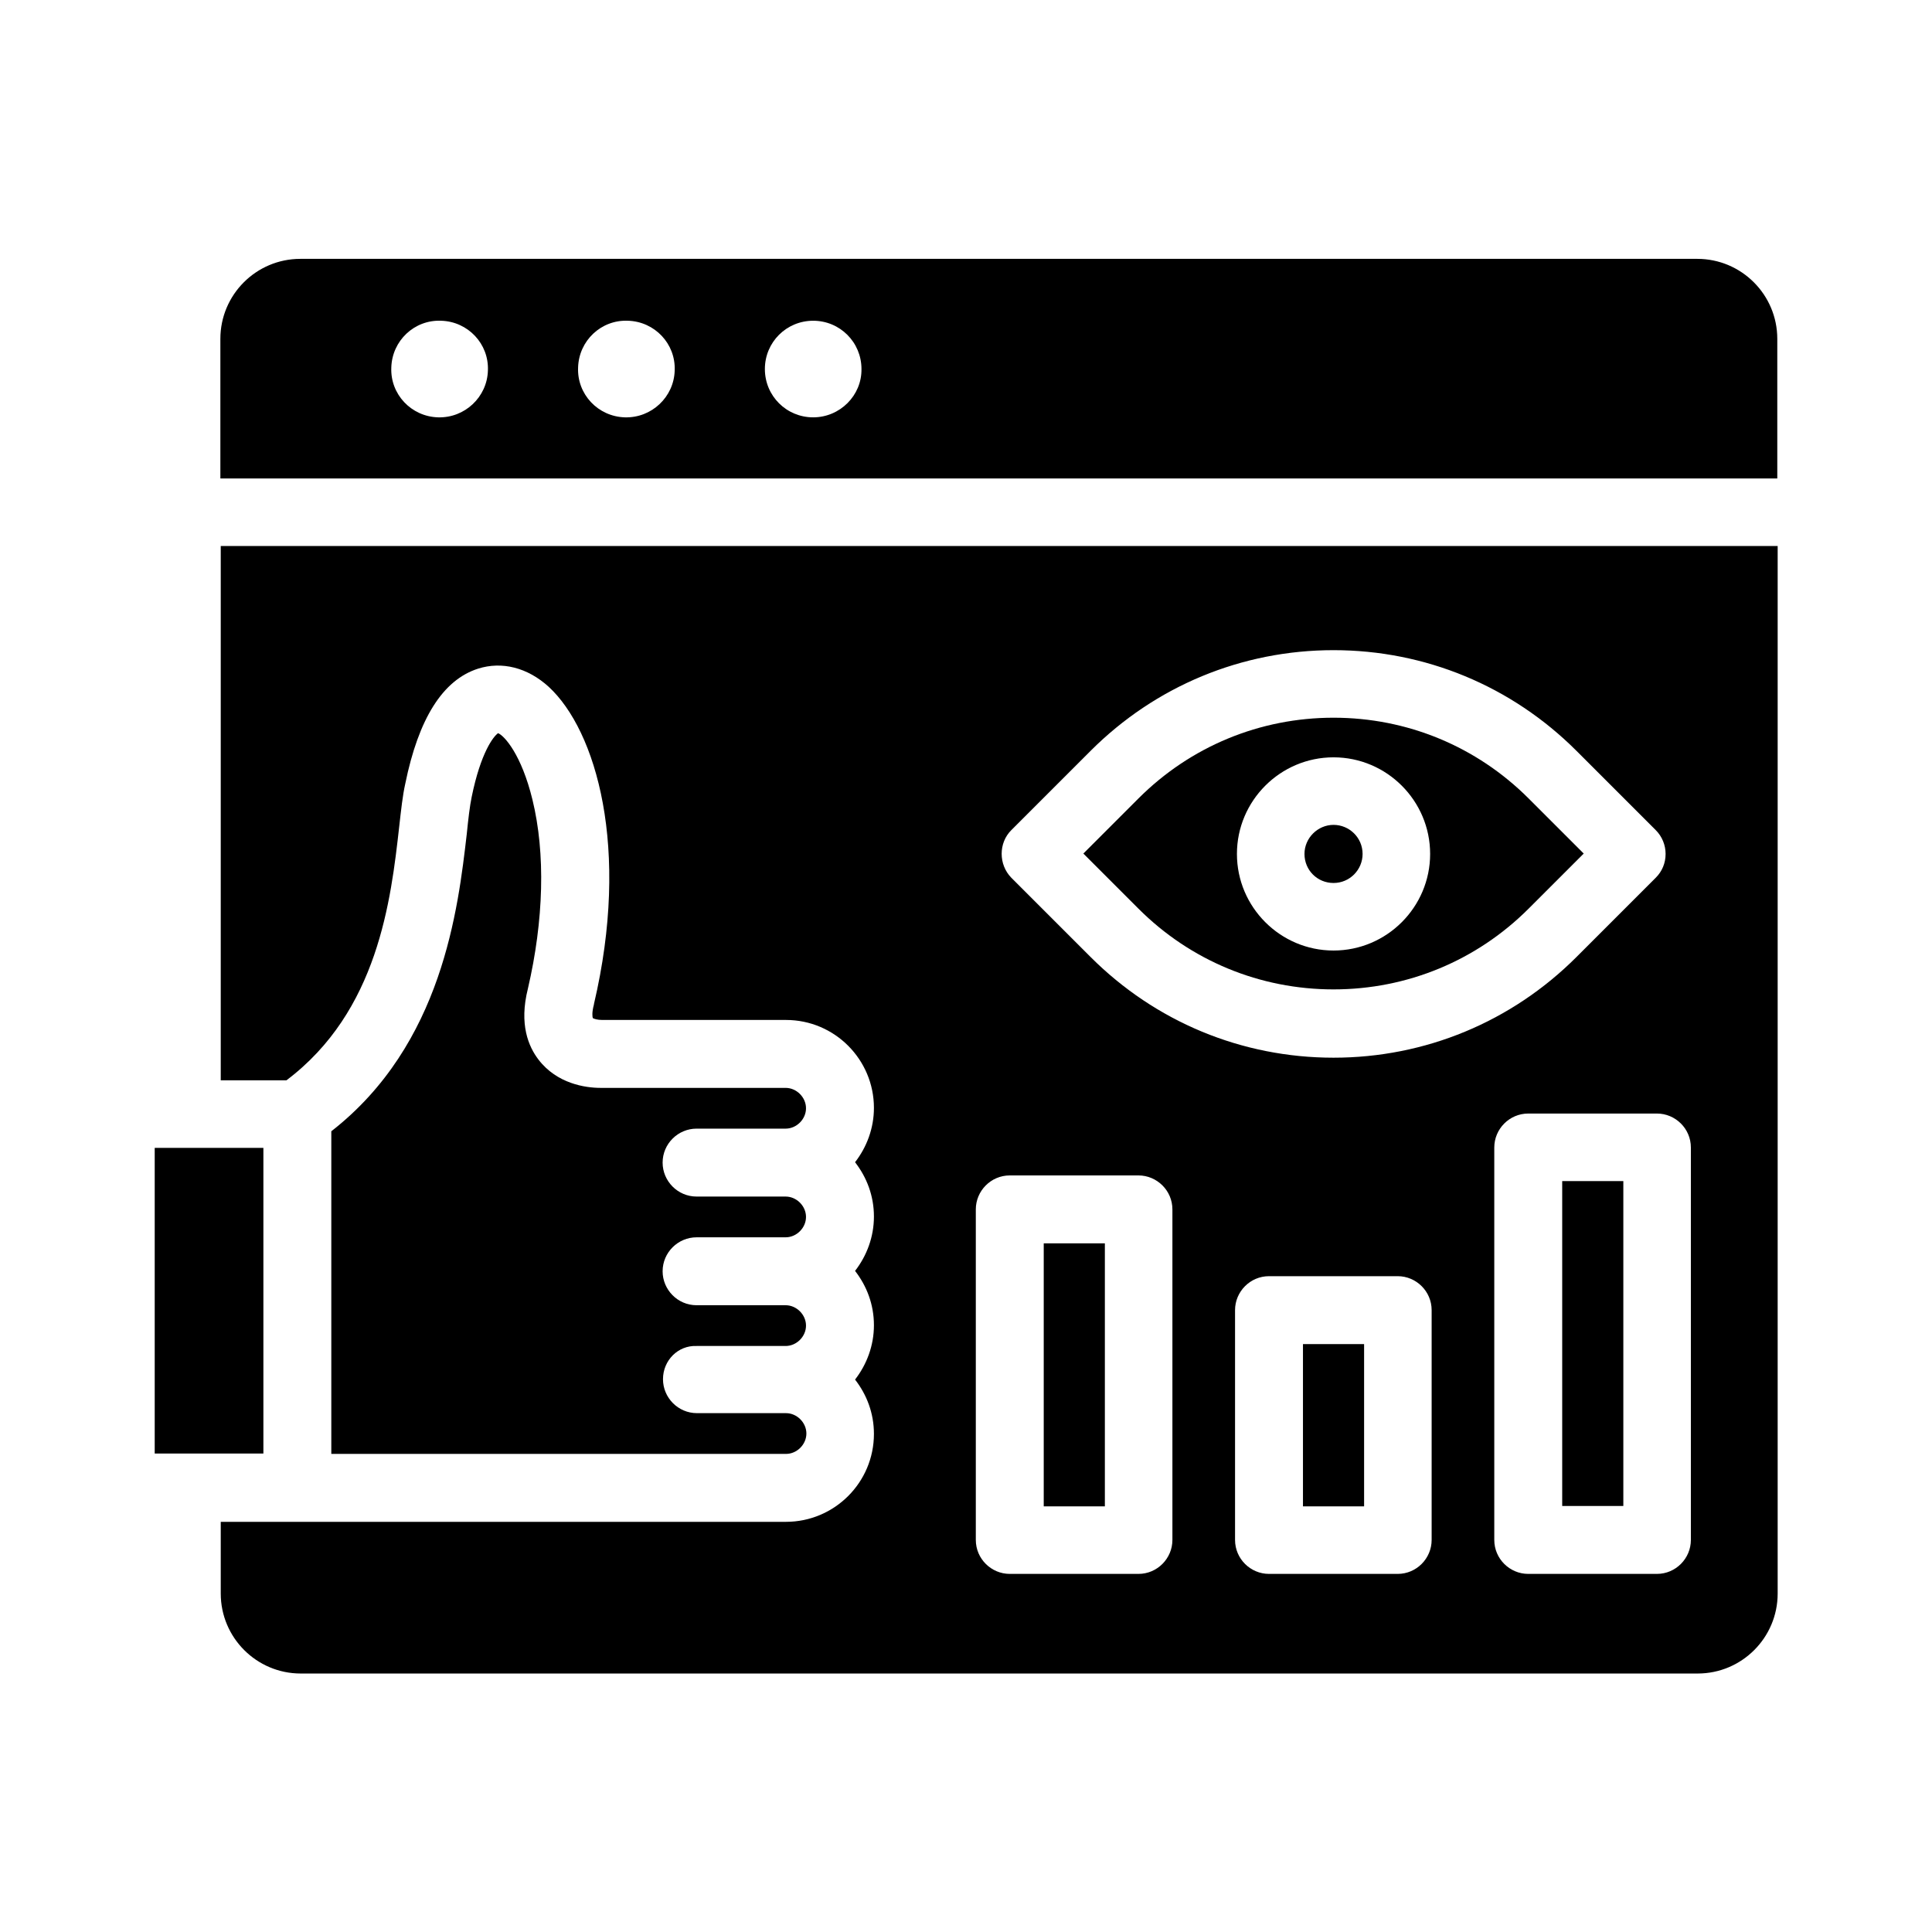
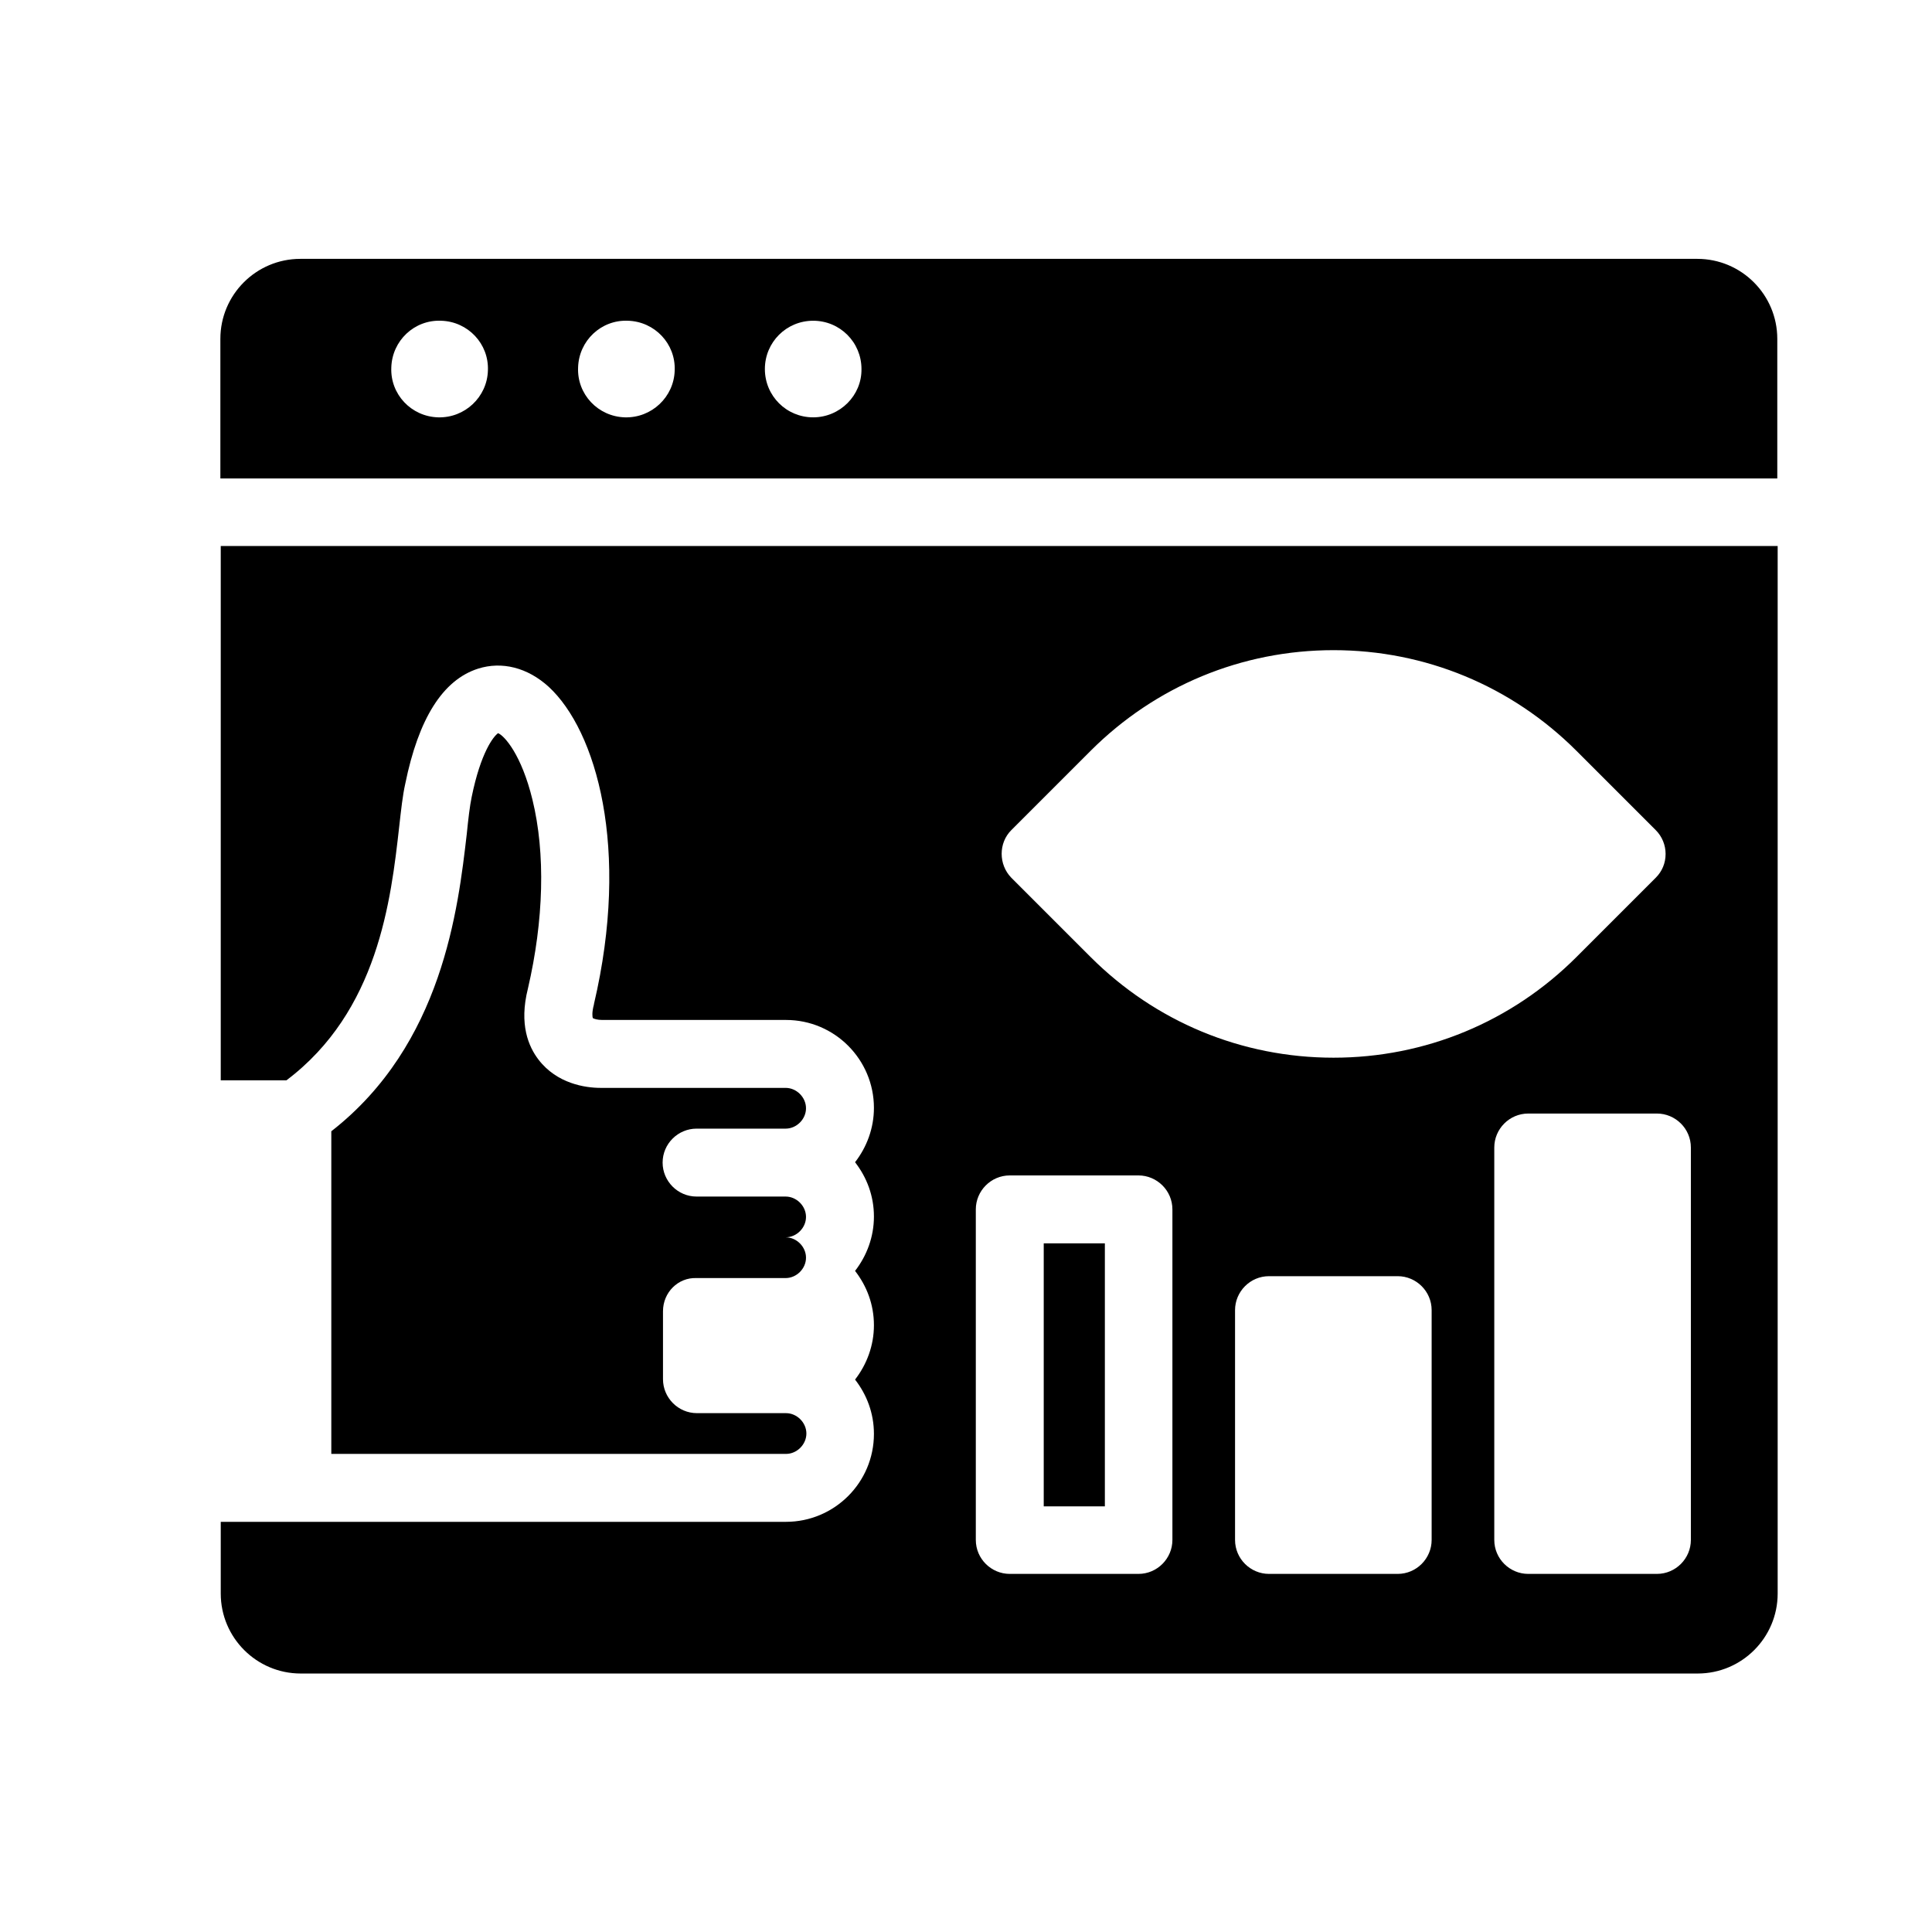
<svg xmlns="http://www.w3.org/2000/svg" id="Layer_1" viewBox="0 0 512 512">
  <g>
    <path d="m449.8 68.6h-370.2c-11.7 0-21.2 9.5-21.2 21.2v37h412.6v-37c0-11.7-9.5-21.2-21.2-21.2zm-333.7 42c-7.1-.2-12.7-6.1-12.4-13.2.2-7.1 6.1-12.7 13.2-12.4 7.1.2 12.7 6.1 12.4 13.2-.2 7-6.1 12.6-13.2 12.4zm49.5 0c-7.1-.2-12.7-6.1-12.4-13.2.2-7.1 6.1-12.7 13.2-12.4 7.1.2 12.7 6.1 12.4 13.2-.2 7-6.1 12.6-13.2 12.4zm49.9 0c-7.1 0-12.8-5.7-12.8-12.8s5.7-12.8 12.8-12.8 12.8 5.7 12.8 12.8c.1 7-5.7 12.8-12.8 12.8z" />
    <g>
-       <path d="m41 304.2h28.8v81h-28.8z" />
      <path d="m58.5 144.7v141.6h17.4c24.3-18.3 27.7-47.7 29.9-67.3.5-4.4.9-8.2 1.6-11.3 3.5-17.2 9.9-27.5 19.3-30.5 6.3-2 13.1-.3 18.7 4.8 12.6 11.6 21.7 42.8 12 84.1v.1c-.6 2.2-.4 3.3-.3 3.6.3.2 1.2.5 2.5.5h26.6 22.1c12.9 0 23.3 10.5 23.3 23.3 0 5.4-1.9 10.4-5 14.4 3.1 4 5 8.9 5 14.4 0 5.4-1.9 10.4-5 14.4 3.1 4 5 8.9 5 14.4 0 5.4-1.9 10.4-5 14.4 3.1 4 5 8.9 5 14.4 0 12.9-10.5 23.3-23.3 23.3h-149.8v19c0 11.7 9.5 21.2 21.2 21.2h370.2c11.7 0 21.2-9.5 21.2-21.2v-277.6zm209.5 75.3 21-21c17.2-17.2 40.1-26.7 64.4-26.7s47.2 9.5 64.4 26.7l21 21c1.7 1.7 2.6 4 2.6 6.3 0 2.4-.9 4.6-2.6 6.3l-21 21c-17.2 17.2-40.1 26.7-64.4 26.7s-47.2-9.5-64.4-26.7l-21-21c-3.4-3.5-3.4-9.2 0-12.6zm42.7 188.1c0 4.9-4 9-9 9h-34.1c-4.9 0-9-4-9-9v-87.6c0-4.9 4-9 9-9h34.1c4.9 0 9 4 9 9zm68.7 0c0 4.9-4 9-9 9h-34.1c-4.9 0-9-4-9-9v-60.9c0-4.9 4-9 9-9h34.1c4.9 0 9 4 9 9zm68.7 0c0 4.9-4 9-9 9h-34.1c-4.9 0-9-4-9-9v-104c0-4.9 4-9 9-9h34.1c4.9 0 9 4 9 9z" />
-       <path d="m405.1 211.6c-13.8-13.8-32.2-21.4-51.7-21.4s-37.9 7.6-51.7 21.4l-14.6 14.6 14.6 14.6c13.8 13.8 32.2 21.4 51.7 21.4s37.9-7.6 51.7-21.4l14.6-14.6zm-51.7 40.3c-14.1 0-25.6-11.5-25.6-25.6s11.5-25.6 25.6-25.6 25.6 11.5 25.6 25.6-11.5 25.6-25.6 25.6z" />
-       <path d="m361.1 226.3c0 4.2-3.4 7.7-7.7 7.7s-7.7-3.4-7.7-7.7c0-4.2 3.5-7.7 7.7-7.7s7.7 3.4 7.7 7.7z" />
-       <path d="m414 313h16.2v86.1h-16.2z" />
-       <path d="m345.3 356.2h16.2v43h-16.2z" />
      <path d="m276.6 329.5h16.2v69.7h-16.2z" />
-       <path d="m175.7 365.5c0 4.9 4 9 9 9h23.6c2.9 0 5.4 2.5 5.4 5.4s-2.5 5.4-5.4 5.4h-120.5v-85.5c29.5-23 33.6-59 35.9-78.8.4-4 .8-7.4 1.3-9.8 2.4-11.8 5.8-16.1 7-16.9 1.7.7 6.2 5.7 9.1 17.6 3.5 14.3 3 32-1.2 50.1-2.4 9.5.2 15.4 2.8 18.8 4.9 6.4 12.4 7.5 16.5 7.5h.2 26.7 22.1c2.9 0 5.4 2.5 5.4 5.4s-2.5 5.4-5.4 5.4h-23.6c-4.9 0-9 4-9 9 0 4.9 4 9 9 9h23.6c2.9 0 5.4 2.5 5.4 5.4s-2.5 5.4-5.4 5.4h-23.6c-4.9 0-9 4-9 9 0 4.9 4 9 9 9h23.6c2.9 0 5.4 2.5 5.4 5.4s-2.5 5.4-5.4 5.4h-23.6c-4.9-.2-8.9 3.8-8.9 8.8z" />
+       <path d="m175.7 365.5c0 4.9 4 9 9 9h23.6c2.9 0 5.4 2.5 5.4 5.4s-2.5 5.4-5.4 5.4h-120.5v-85.5c29.5-23 33.6-59 35.9-78.8.4-4 .8-7.4 1.3-9.8 2.4-11.8 5.8-16.1 7-16.9 1.7.7 6.2 5.7 9.1 17.6 3.5 14.3 3 32-1.2 50.1-2.4 9.5.2 15.4 2.8 18.8 4.9 6.4 12.4 7.5 16.5 7.5h.2 26.7 22.1c2.9 0 5.4 2.5 5.4 5.4s-2.5 5.4-5.4 5.4h-23.6c-4.9 0-9 4-9 9 0 4.9 4 9 9 9h23.6c2.9 0 5.4 2.5 5.4 5.4s-2.5 5.4-5.4 5.4h-23.6h23.6c2.9 0 5.4 2.5 5.4 5.4s-2.5 5.4-5.4 5.4h-23.6c-4.9-.2-8.9 3.8-8.9 8.8z" />
    </g>
  </g>
</svg>